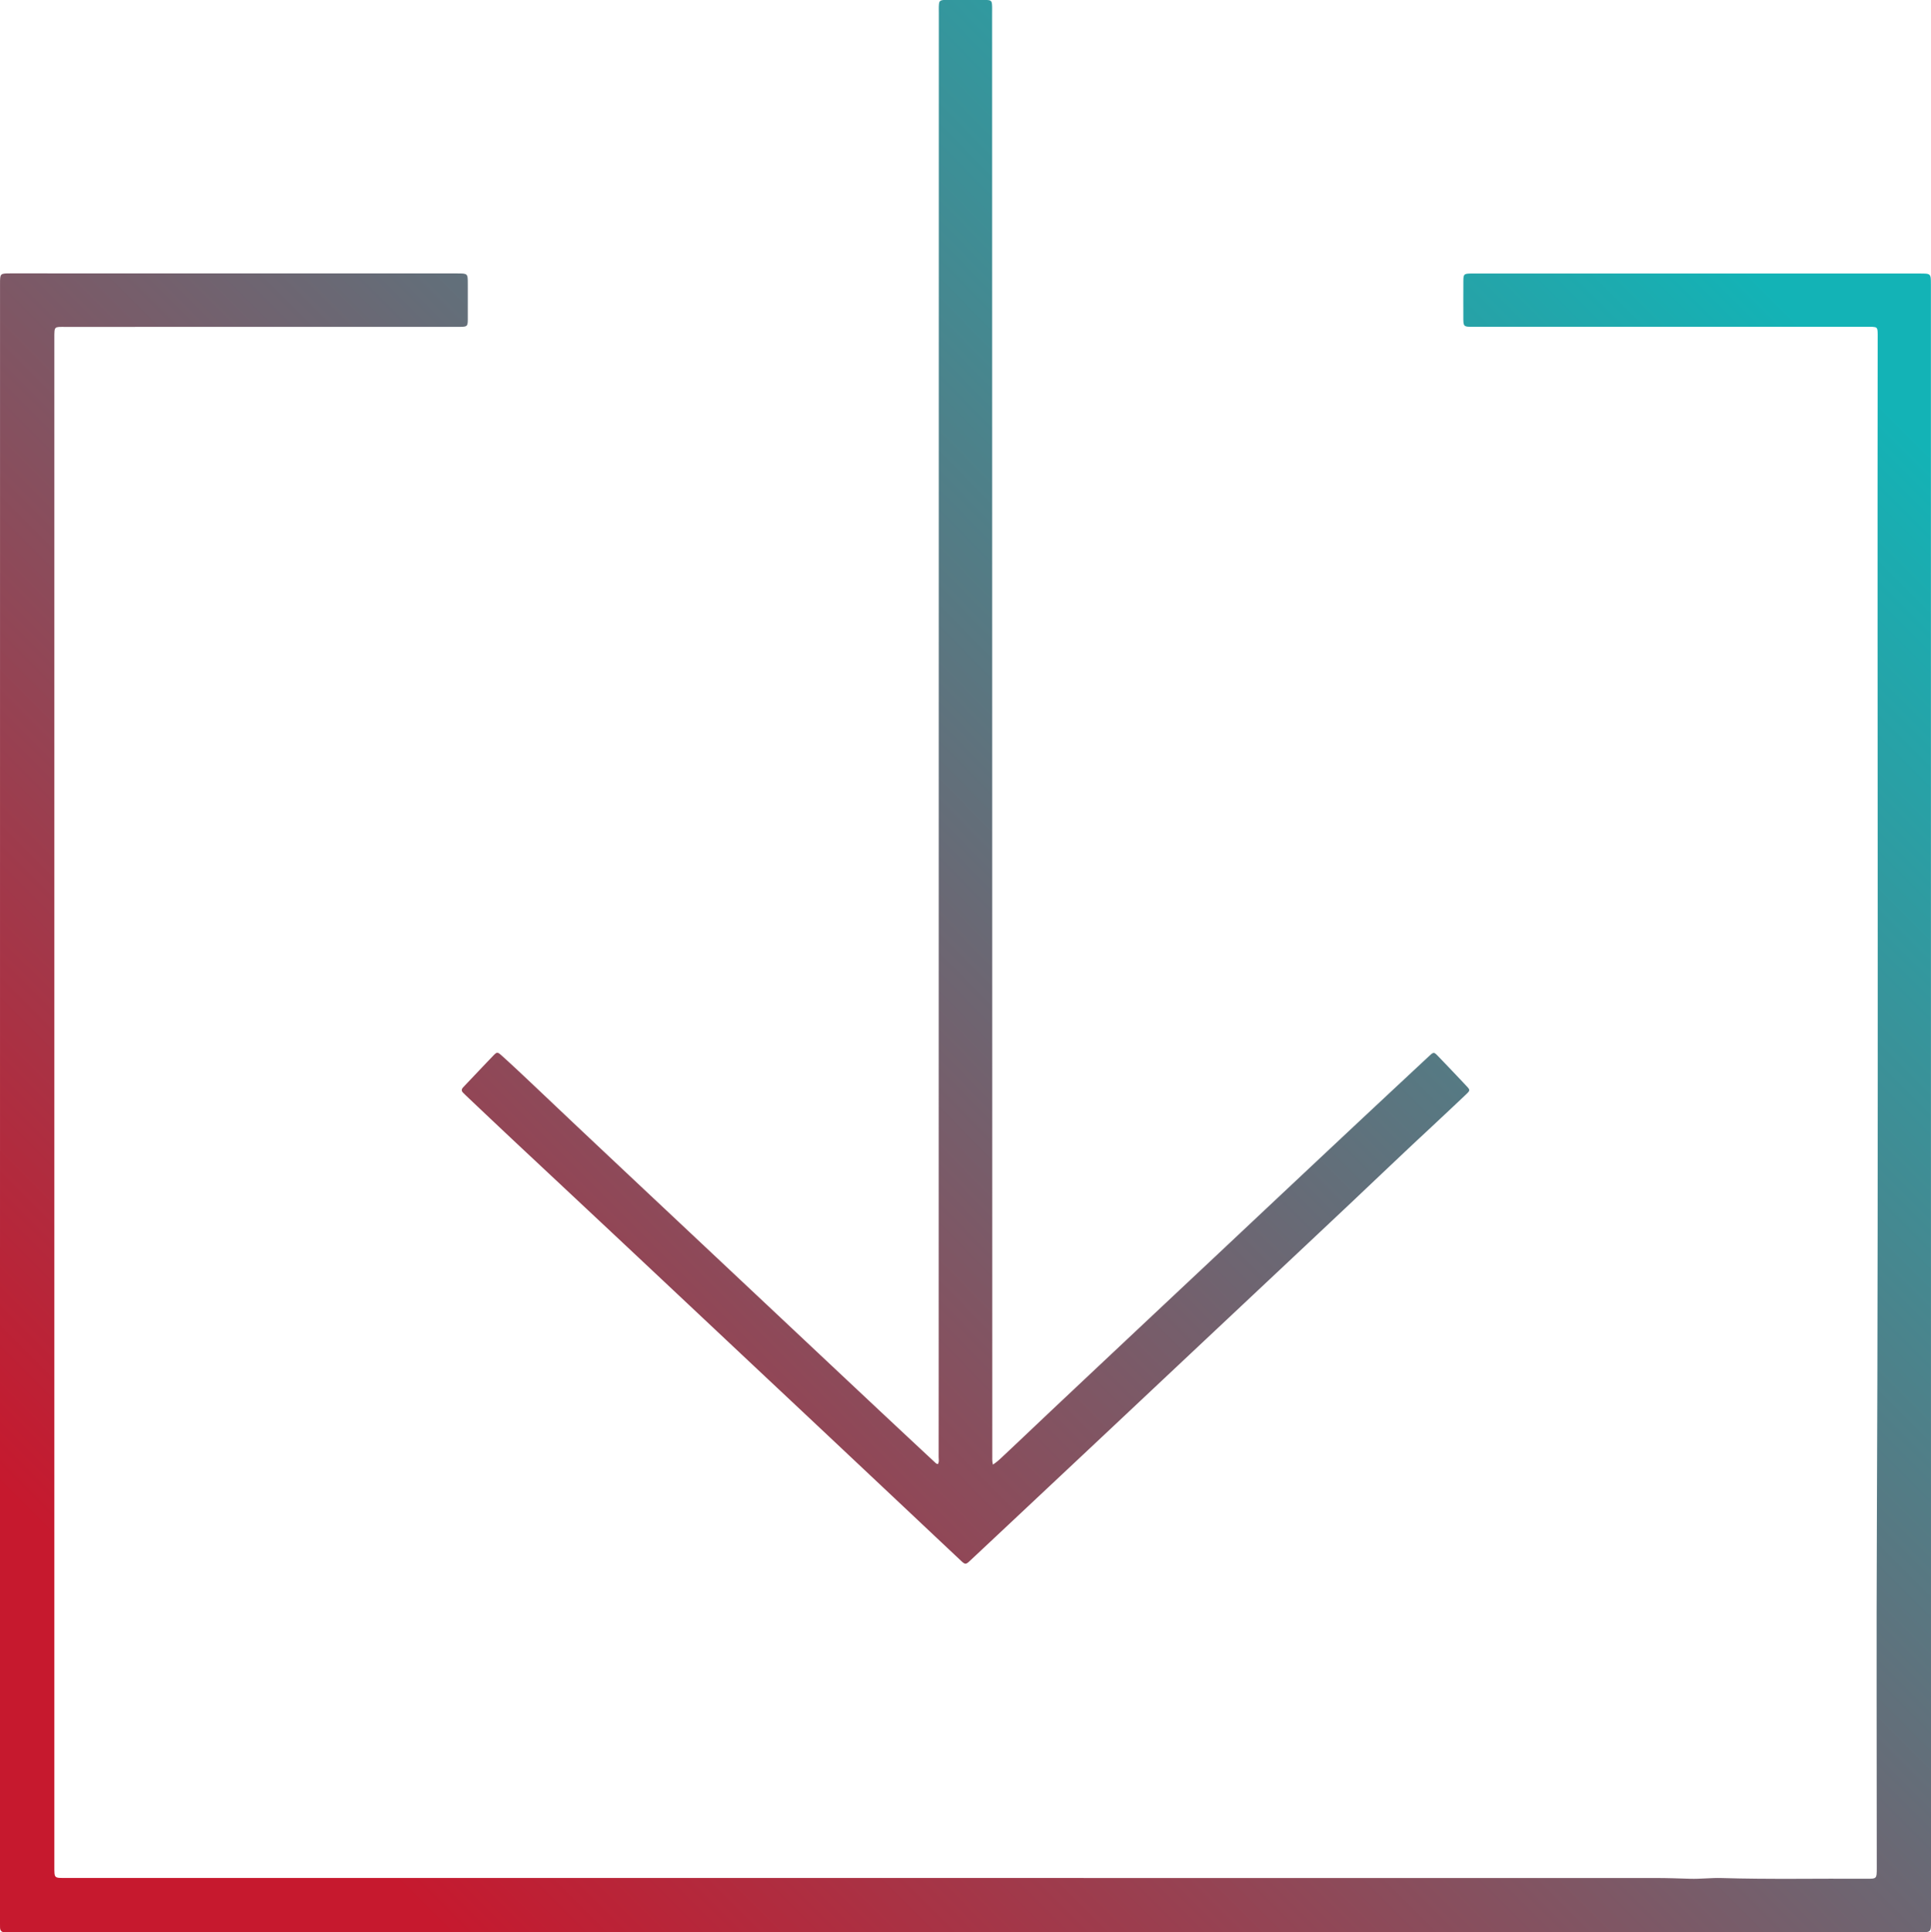
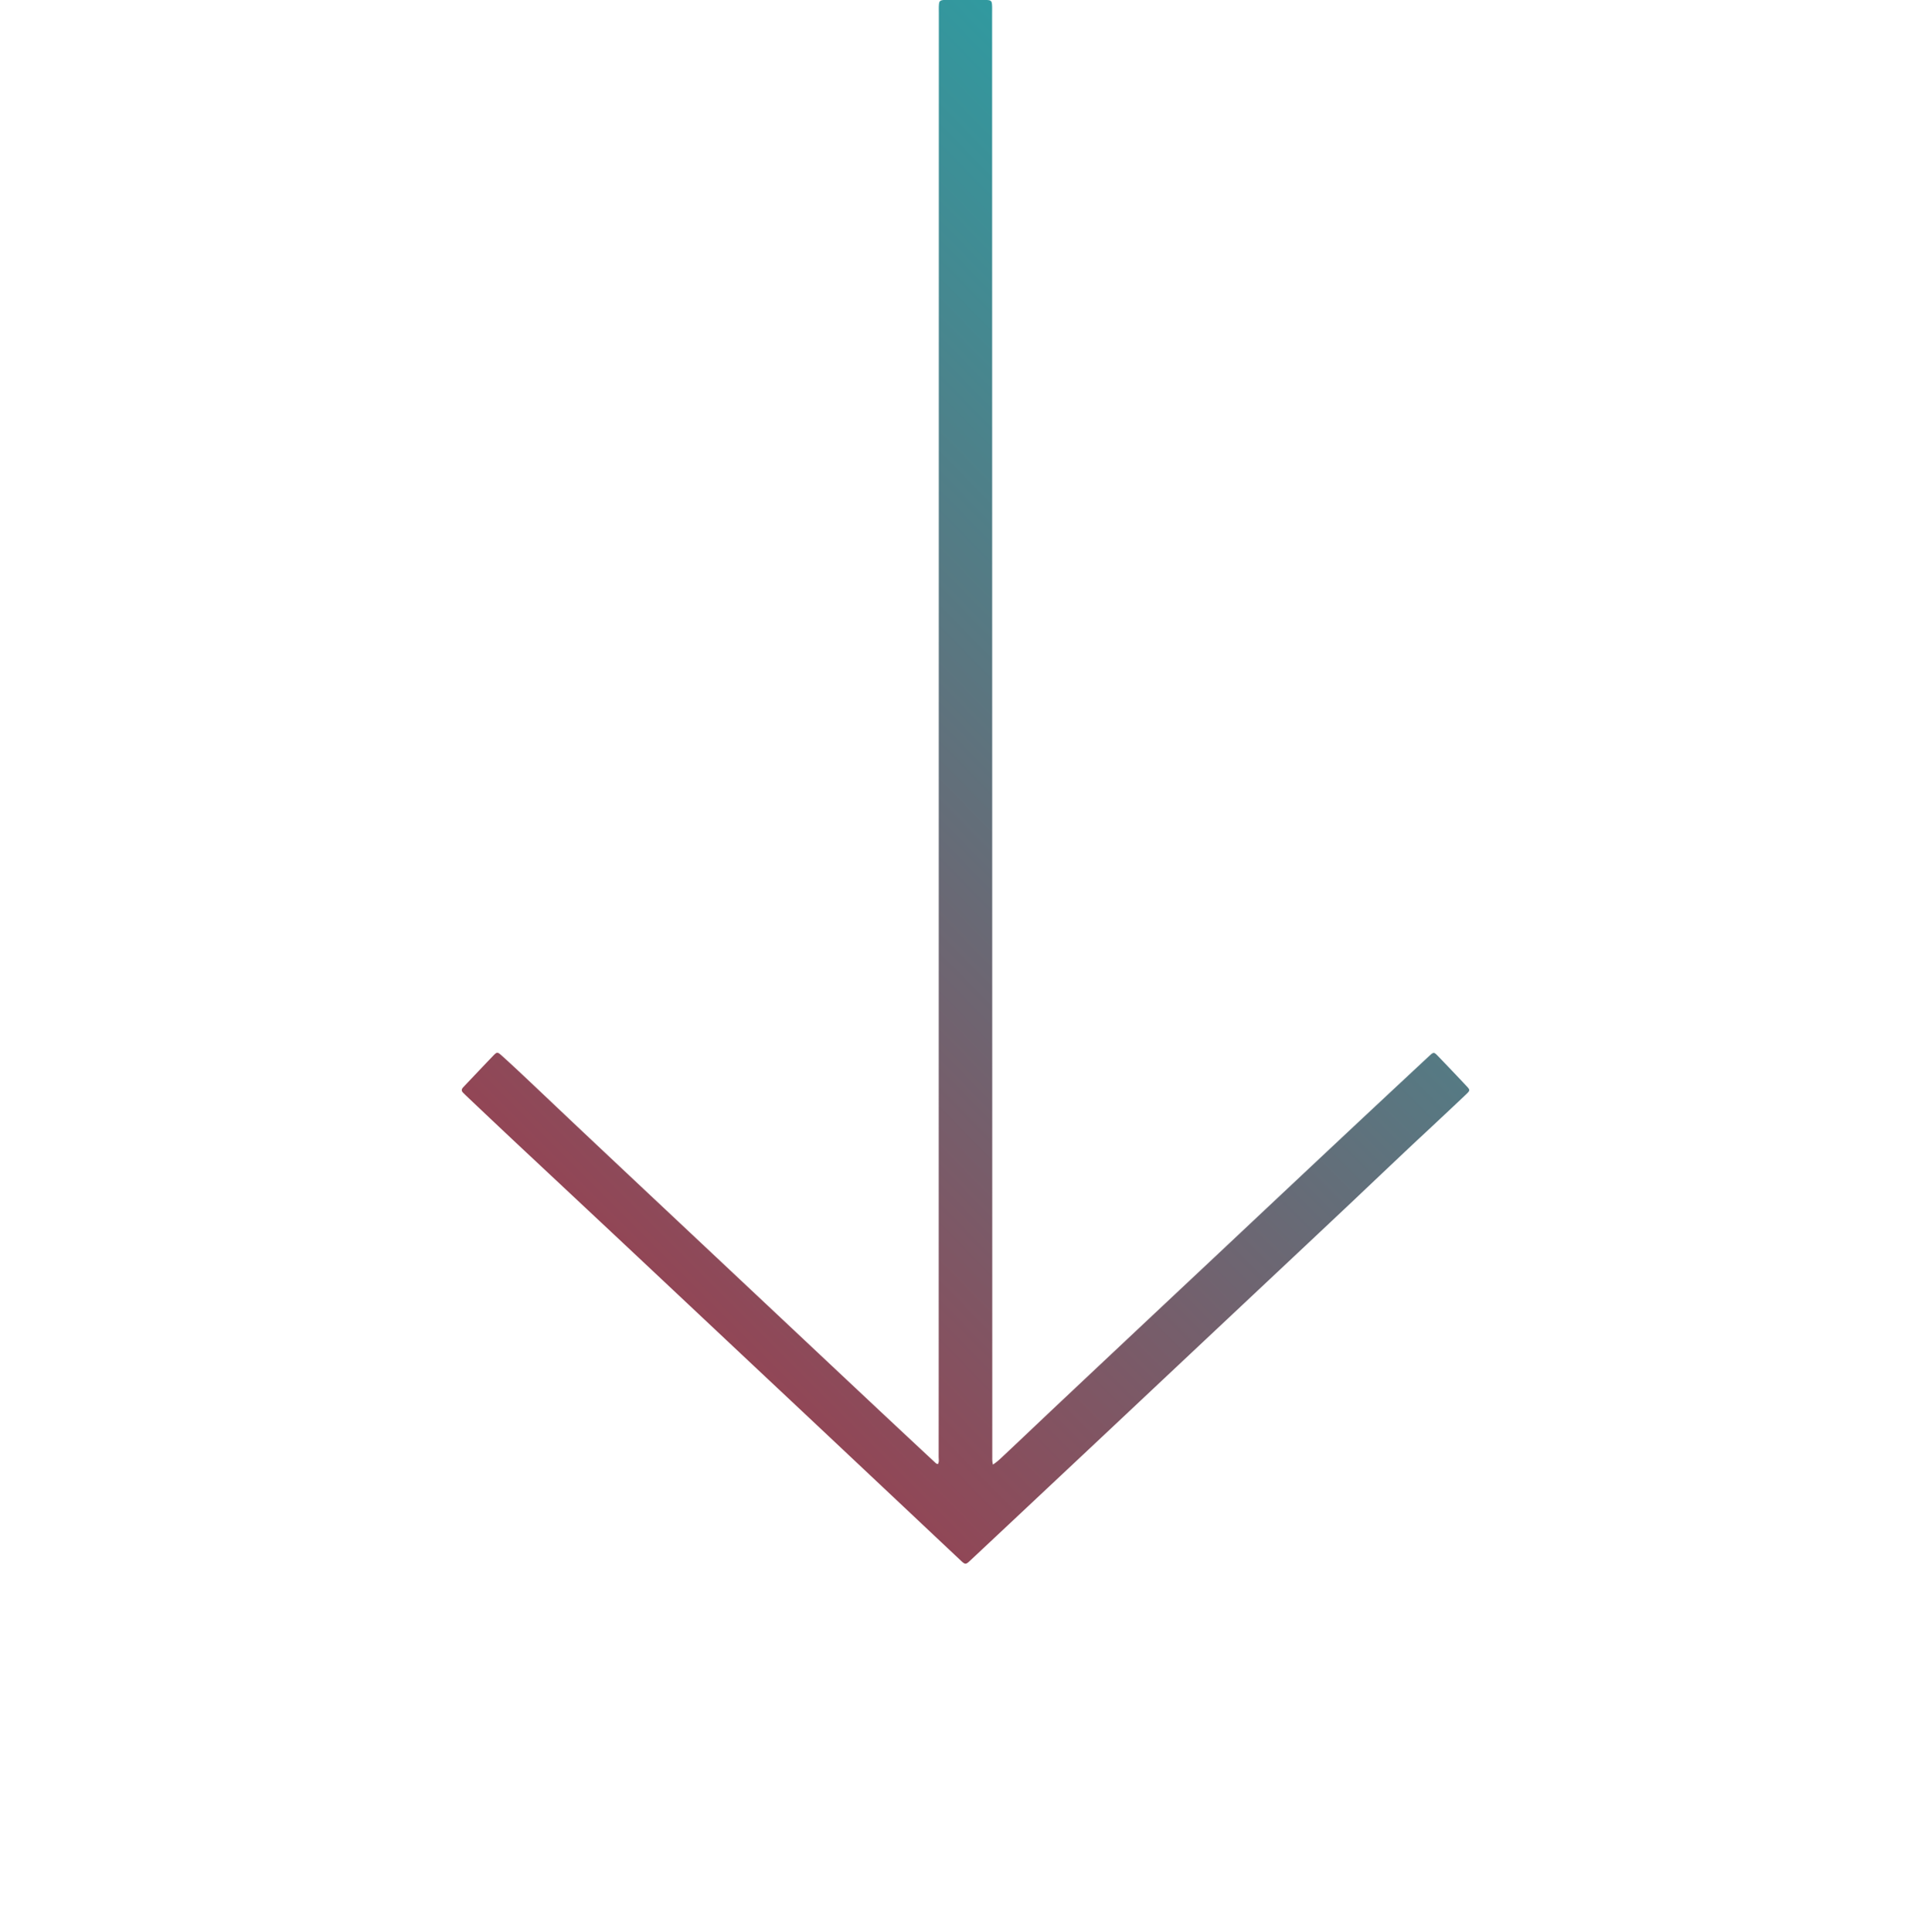
<svg xmlns="http://www.w3.org/2000/svg" xmlns:xlink="http://www.w3.org/1999/xlink" id="Layer_1" data-name="Layer 1" viewBox="0 0 2990.52 2992.22">
  <defs>
    <style>.cls-1{fill:url(#New_Gradient_Swatch_1);}.cls-2{fill:url(#New_Gradient_Swatch_1-2);}</style>
    <linearGradient id="New_Gradient_Swatch_1" x1="168.67" y1="3048.09" x2="3043.89" y2="172.87" gradientUnits="userSpaceOnUse">
      <stop offset="0.1" stop-color="#c6192e" />
      <stop offset="0.9" stop-color="#13b3b6" />
    </linearGradient>
    <linearGradient id="New_Gradient_Swatch_1-2" x1="-77.02" y1="2802.4" x2="2798.21" y2="-72.82" xlink:href="#New_Gradient_Swatch_1" />
  </defs>
  <title>rdw_download2_icon</title>
-   <path class="cls-1" d="M1503,2998.32H27c-4,0-8-.09-12-.11-5,0-7.24-2.66-7.26-7.5,0-2.66-.09-5.33-.09-8q0-1268.49.08-2537c0-16.27,0-16.28,16.68-16.28l691,.08c16.71,0,16.72,0,16.73,16.25,0,18.34.08,36.67,0,55-.06,10.55-.92,11.28-11.44,11.48-3,.05-6,0-9,0l-603,.06c-17.07,0-16.87-1.24-16.87,17q0,1183.5,0,2367c0,18.73-.45,17.85,18.26,17.85q1231,0,2462,.07c17.65,0,35.3.63,52.94,1.19,16.35.52,32.65-1.64,48.95-1.14,74.64,2.27,149.3.59,224,1.11,16.22.12,16.23,0,16.23-16.61,0-176.67-.63-353.33.14-530,2.68-613,.49-1226,1.28-1838.93,0-3.33.14-6.68-.1-10-.45-6.33-1.42-7.25-8-7.64-3.66-.22-7.33-.09-11-.09h-605c-17.92,0-17.66,1-17.6-17.4,0-18-.08-36,.06-54,.07-9.94,1.08-10.8,10.88-11.05,2,0,4,0,6,0h690c17.17,0,17.19,0,17.19,16.8q.07,1267.49.14,2535c0,16.73,0,16.74-17.23,16.74H1503Z" transform="translate(-7.68 -6.1)" />
  <path class="cls-2" d="M1545.42,2274c7.15-4.54,12.47-10,17.92-15.07,29.4-27.59,58.57-55.42,87.93-83.06q66.95-63,134-126,48.09-45.15,96.21-90.29,67-63,134-125.93,47.36-44.48,94.77-88.89,55.11-51.55,110.34-103c7.41-6.89,7.73-6.89,14.4,0q22.18,23,44.09,46.35c5.38,5.7,5.44,6.61-.42,12.19-17.86,17-35.89,33.81-53.87,50.67-11.91,11.16-23.92,22.23-35.78,33.44q-44,41.54-87.84,83.15-67.29,63.4-134.72,126.66-48.81,45.87-97.62,91.71-68.1,64-136.17,128-48.08,45.18-96.2,90.31-63,59.18-126.12,118.31c-7,6.58-7.77,6.6-14.7.09q-36.08-33.89-72.06-67.83-70.62-66.45-141.24-132.89-48.08-45.2-96.19-90.32-68.1-64-136.2-128-47.71-44.84-95.47-89.62-72.22-67.66-144.48-135.26-40.47-38-80.7-76.17c-1.45-1.37-2.82-2.83-4.27-4.21-3.08-2.93-2.69-5.79.09-8.65.7-.71,1.36-1.46,2.05-2.19,14.46-15.22,28.86-30.49,43.4-45.63,6.89-7.17,7.26-7.32,14.5-.82,12.89,11.58,25.53,23.42,38.14,35.3,29.34,27.66,58.53,55.47,87.89,83.11q66.95,63.06,134,126,48.81,45.85,97.62,91.71,67.4,63.32,134.77,126.63,47.36,44.49,94.75,88.93,41.58,38.94,83.28,77.77c1.2,1.12,2.31,2.44,4.72,2.71,2.11-3.5,1.14-7.55,1.14-11.33q.11-119.49.07-239,.1-998.43.2-1996.86c0-4-.15-8,.11-12,.41-6.27,1.56-7.31,7.86-8a30,30,0,0,1,3-.08c20.33,0,40.67,0,61,.12,9.36.07,10.27,1.14,10.53,10.35.1,3.67,0,7.34,0,11q.12,1115.93.25,2231.85C1544.51,2264,1544,2268.58,1545.42,2274Z" transform="translate(-7.68 -6.1)" />
</svg>